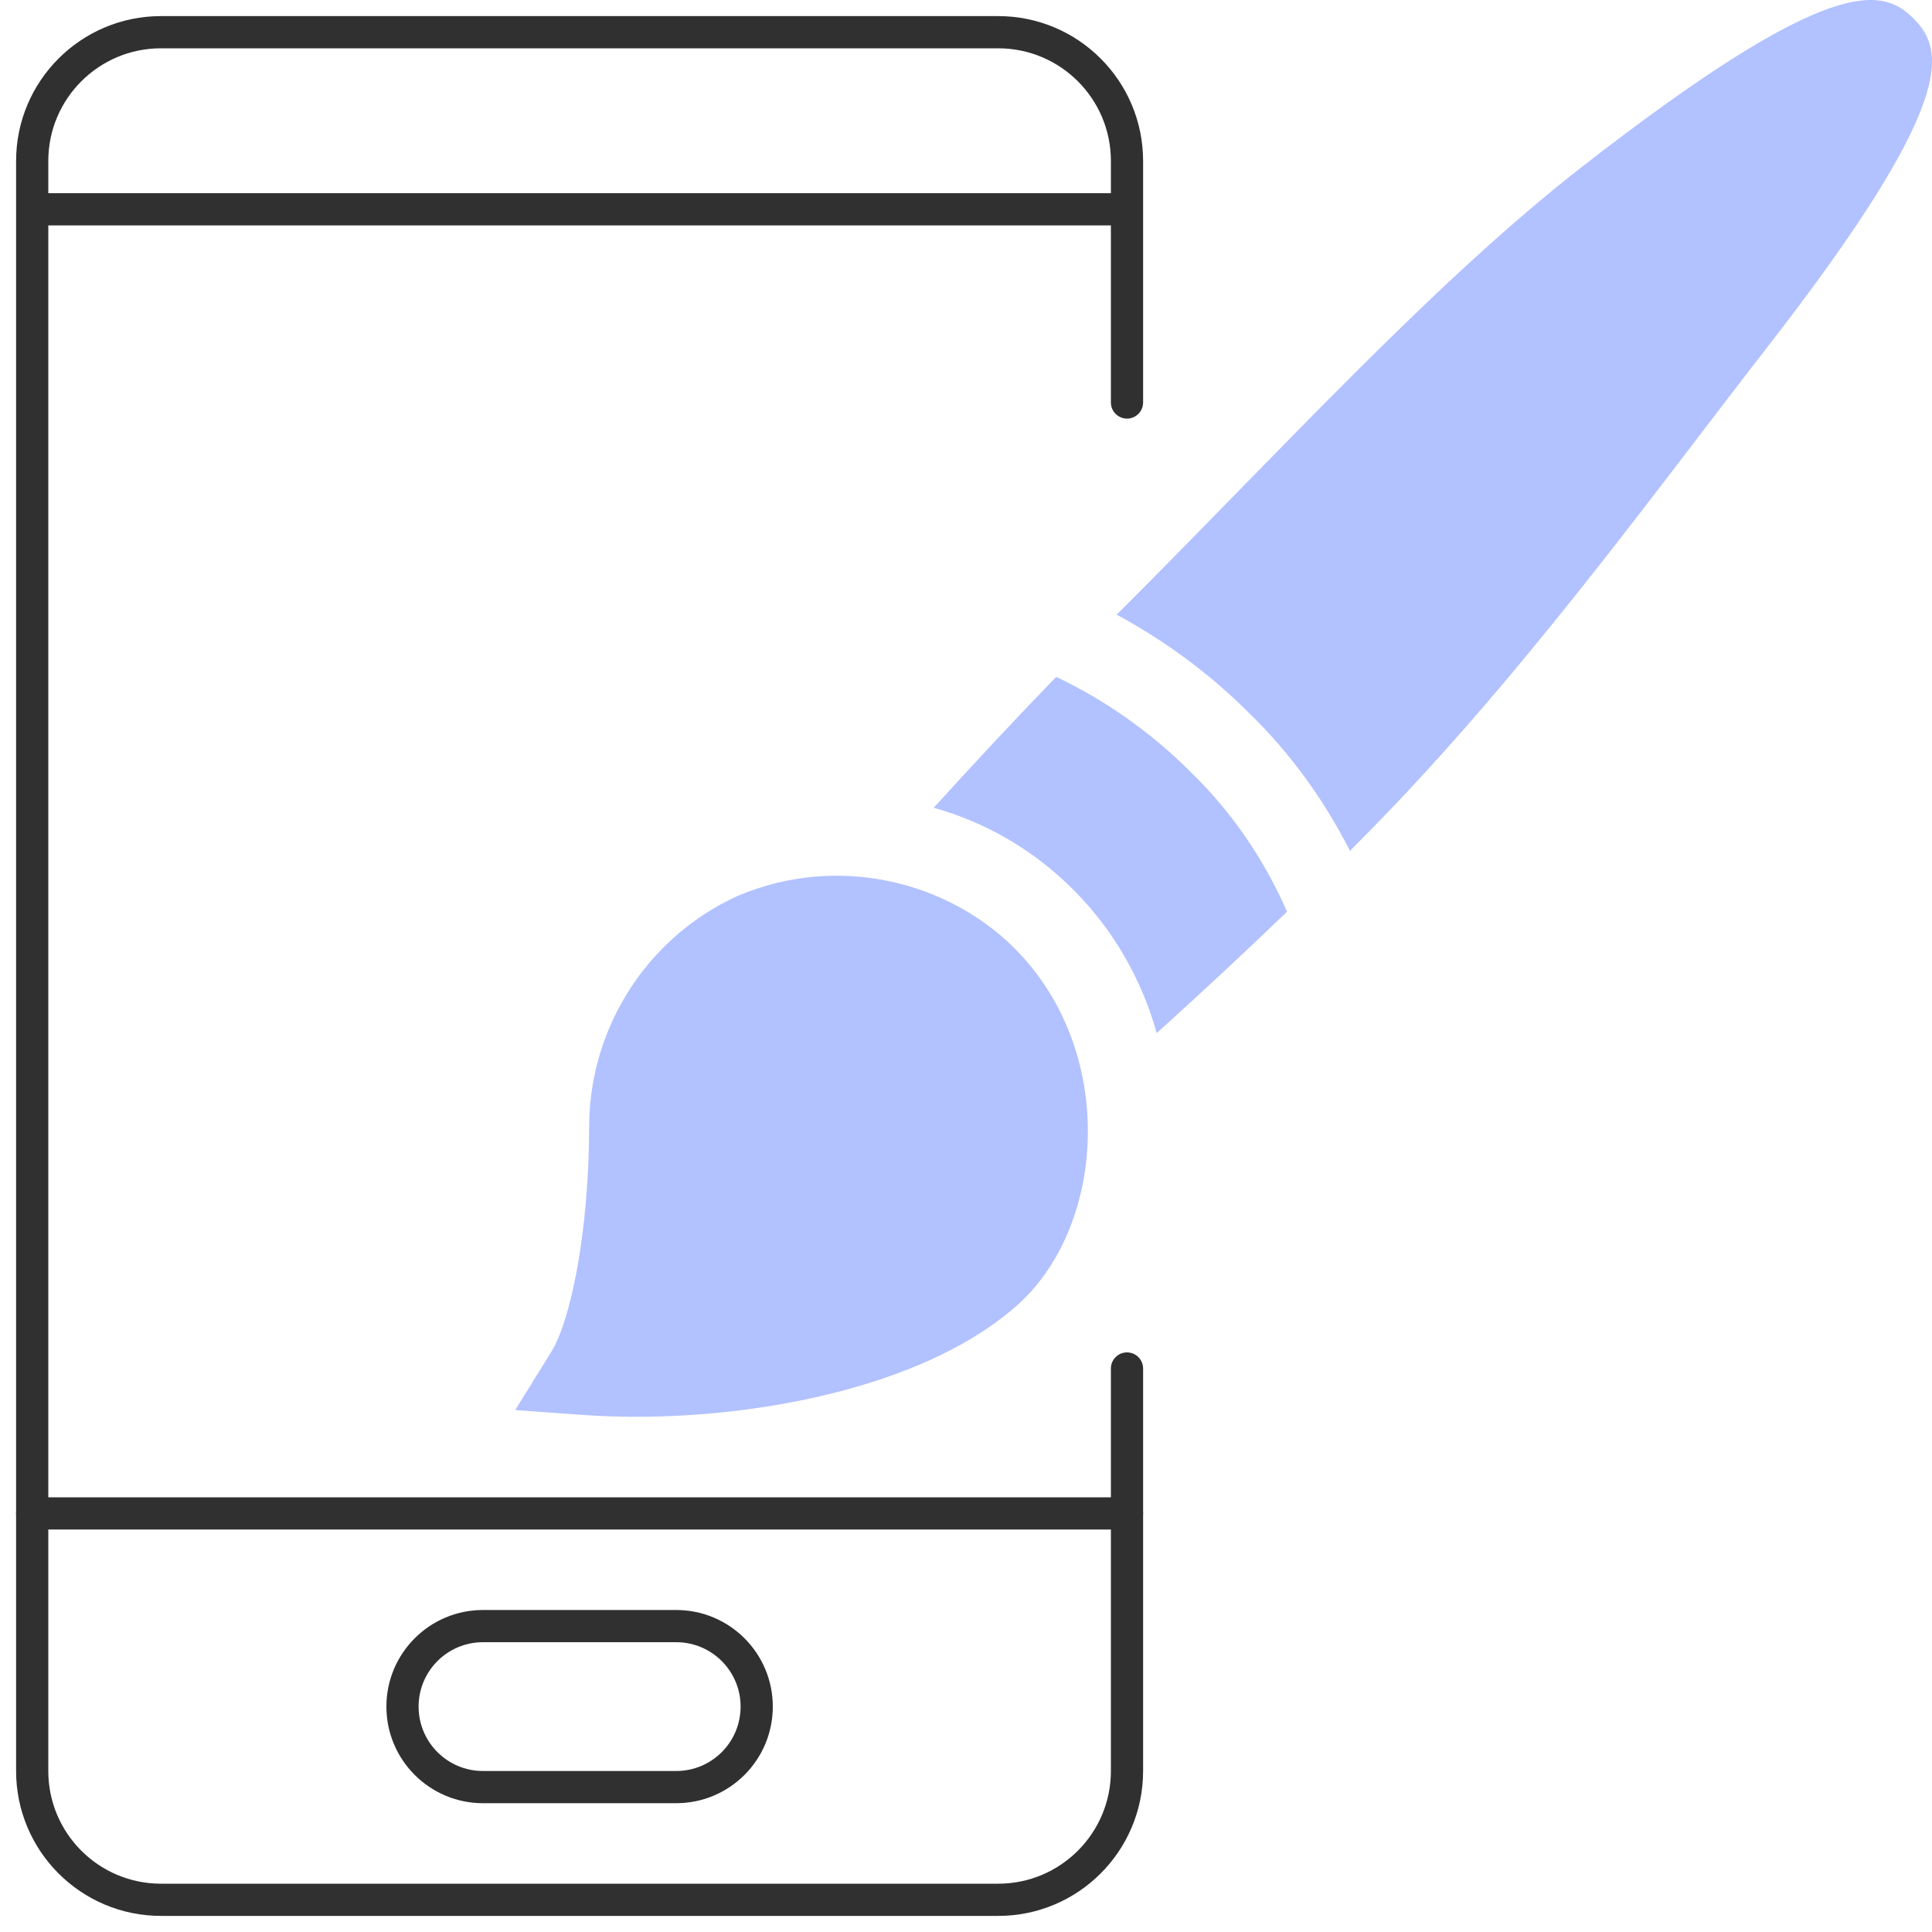
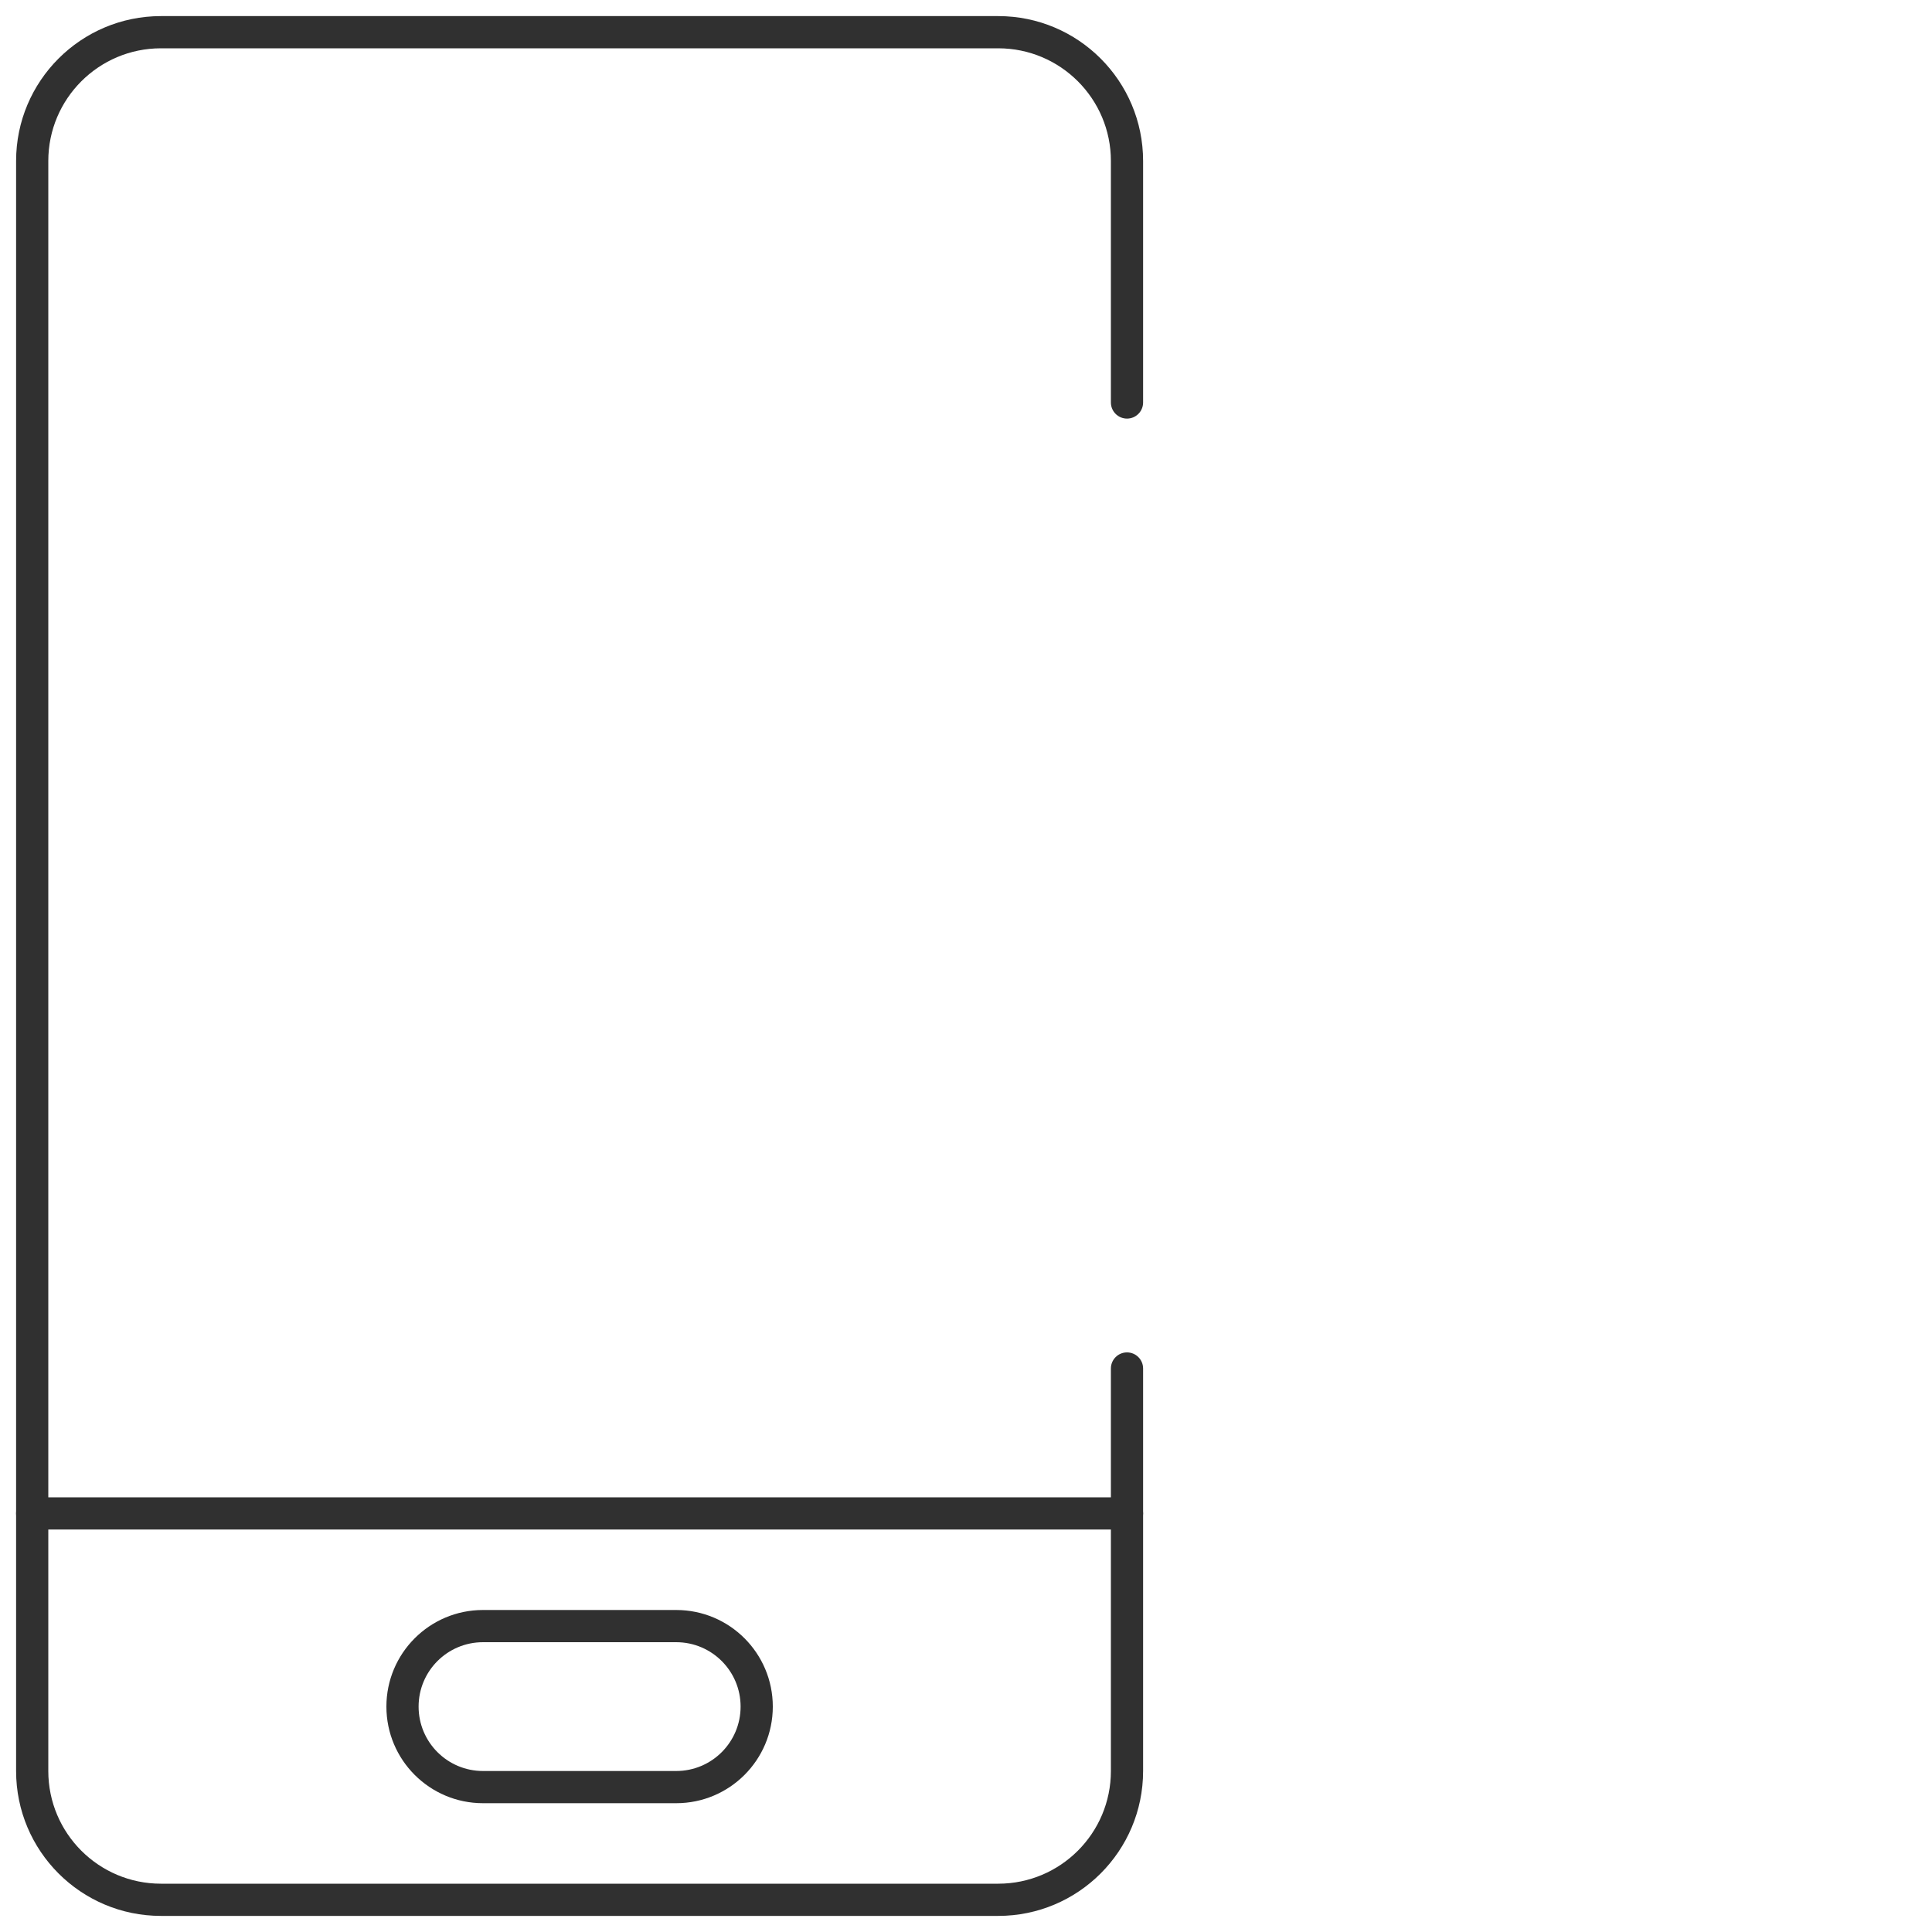
<svg xmlns="http://www.w3.org/2000/svg" width="60" height="60" viewBox="0 0 60 60" fill="none">
  <g clip-path="url(#clip0_1564_4211)">
-     <path fill-rule="evenodd" clip-rule="evenodd" d="M35 7L1 7L1 6L35 6L35 7Z" fill="#303030" />
    <path fill-rule="evenodd" clip-rule="evenodd" d="M0.5 47C0.5 46.724 0.724 46.5 1 46.5L35 46.5C35.276 46.5 35.5 46.724 35.5 47C35.5 47.276 35.276 47.5 35 47.5L1 47.5C0.724 47.5 0.5 47.276 0.5 47Z" fill="#303030" />
    <path fill-rule="evenodd" clip-rule="evenodd" d="M15 50H21C22.657 50 24 51.343 24 53C24 54.657 22.657 56 21 56H15C13.343 56 12 54.657 12 53C12 51.343 13.343 50 15 50ZM15 51C13.895 51 13 51.895 13 53C13 54.105 13.895 55 15 55H21C22.105 55 23 54.105 23 53C23 51.895 22.105 51 21 51H15Z" fill="#303030" />
    <path fill-rule="evenodd" clip-rule="evenodd" d="M0.5 5C0.5 2.515 2.515 0.5 5 0.5H31C33.485 0.5 35.5 2.515 35.5 5V12.5C35.5 12.776 35.276 13 35 13C34.724 13 34.5 12.776 34.5 12.5V5C34.5 3.067 32.933 1.5 31 1.5H5C3.067 1.5 1.5 3.067 1.5 5V55C1.5 56.933 3.067 58.5 5 58.5H31C32.933 58.5 34.5 56.933 34.5 55V42.5C34.5 42.224 34.724 42 35 42C35.276 42 35.5 42.224 35.5 42.5V55C35.5 57.485 33.485 59.5 31 59.5H5C2.515 59.5 0.5 57.485 0.5 55V5Z" fill="#303030" />
    <g clip-path="url(#clip1_1564_4211)">
      <path d="M31.506 29.449C29.457 27.399 26.062 26.495 22.924 27.817C20.144 29.071 18.328 31.855 18.297 34.924C18.297 38.313 17.707 41.038 17.124 41.978L16 43.791L18.128 43.943C18.649 43.981 19.195 44 19.758 44C23.899 44 28.951 42.96 31.679 40.455C34.36 37.957 34.67 32.612 31.506 29.449Z" fill="#B2C1FF" />
-       <path d="M36.991 23.988C35.73 22.726 34.308 21.738 32.802 21.021C31.498 22.366 30.23 23.728 28.998 25.085C30.611 25.539 32.094 26.389 33.331 27.629C34.569 28.864 35.455 30.405 35.923 32.085C37.265 30.869 38.615 29.618 39.97 28.313C39.282 26.74 38.286 25.247 36.991 23.988Z" fill="#B2C1FF" />
      <path d="M59.426 0.574C58.46 -0.391 56.873 -0.842 49.154 5.162C44.561 8.735 39.81 13.959 34.811 18.958L34.709 19.059L34.705 19.057L34.676 19.086C36.153 19.885 37.55 20.9 38.801 22.153C40.093 23.409 41.137 24.874 41.928 26.431L41.964 26.396L41.959 26.388L42.102 26.244C47.099 21.248 51.264 15.44 54.836 10.846C60.836 3.132 60.394 1.542 59.426 0.574Z" fill="#B2C1FF" />
    </g>
  </g>
  <defs>
    <clipPath id="clip0_1564_4211">
      <rect width="60" height="60" fill="white" />
    </clipPath>
    <clipPath id="clip1_1564_4211">
-       <rect width="44" height="44" fill="white" transform="translate(16)" />
-     </clipPath>
+       </clipPath>
  </defs>
</svg>